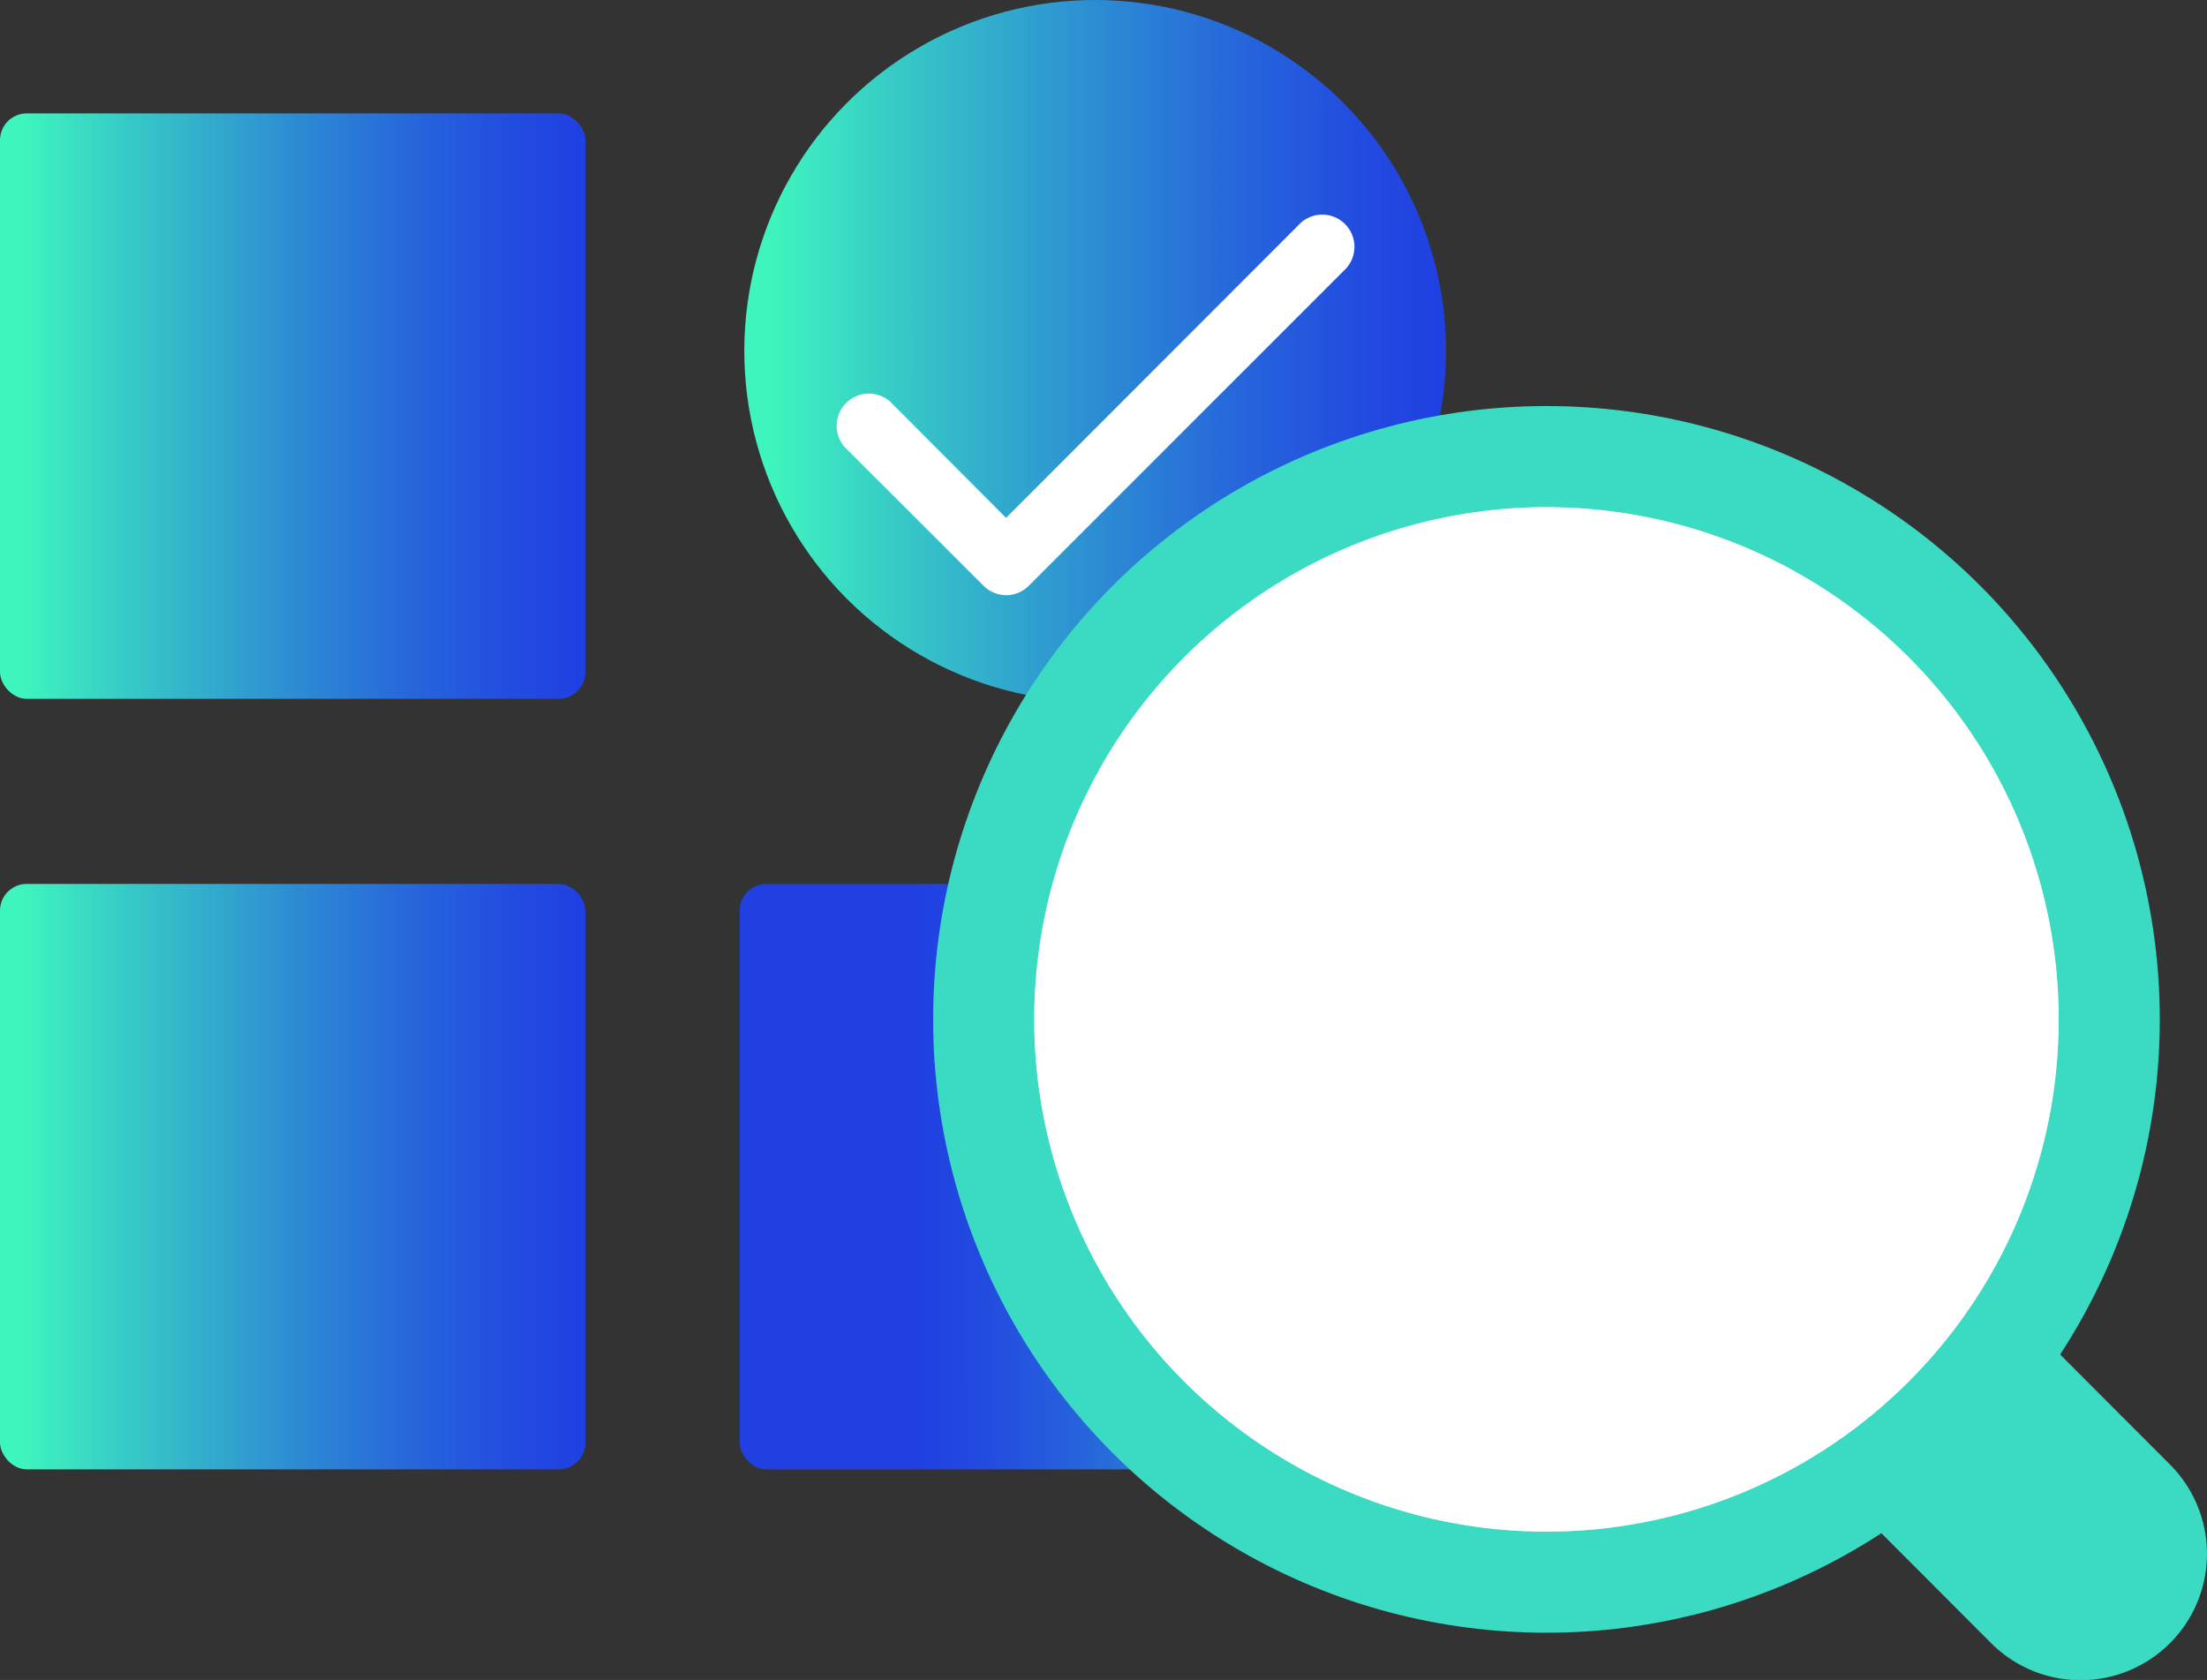
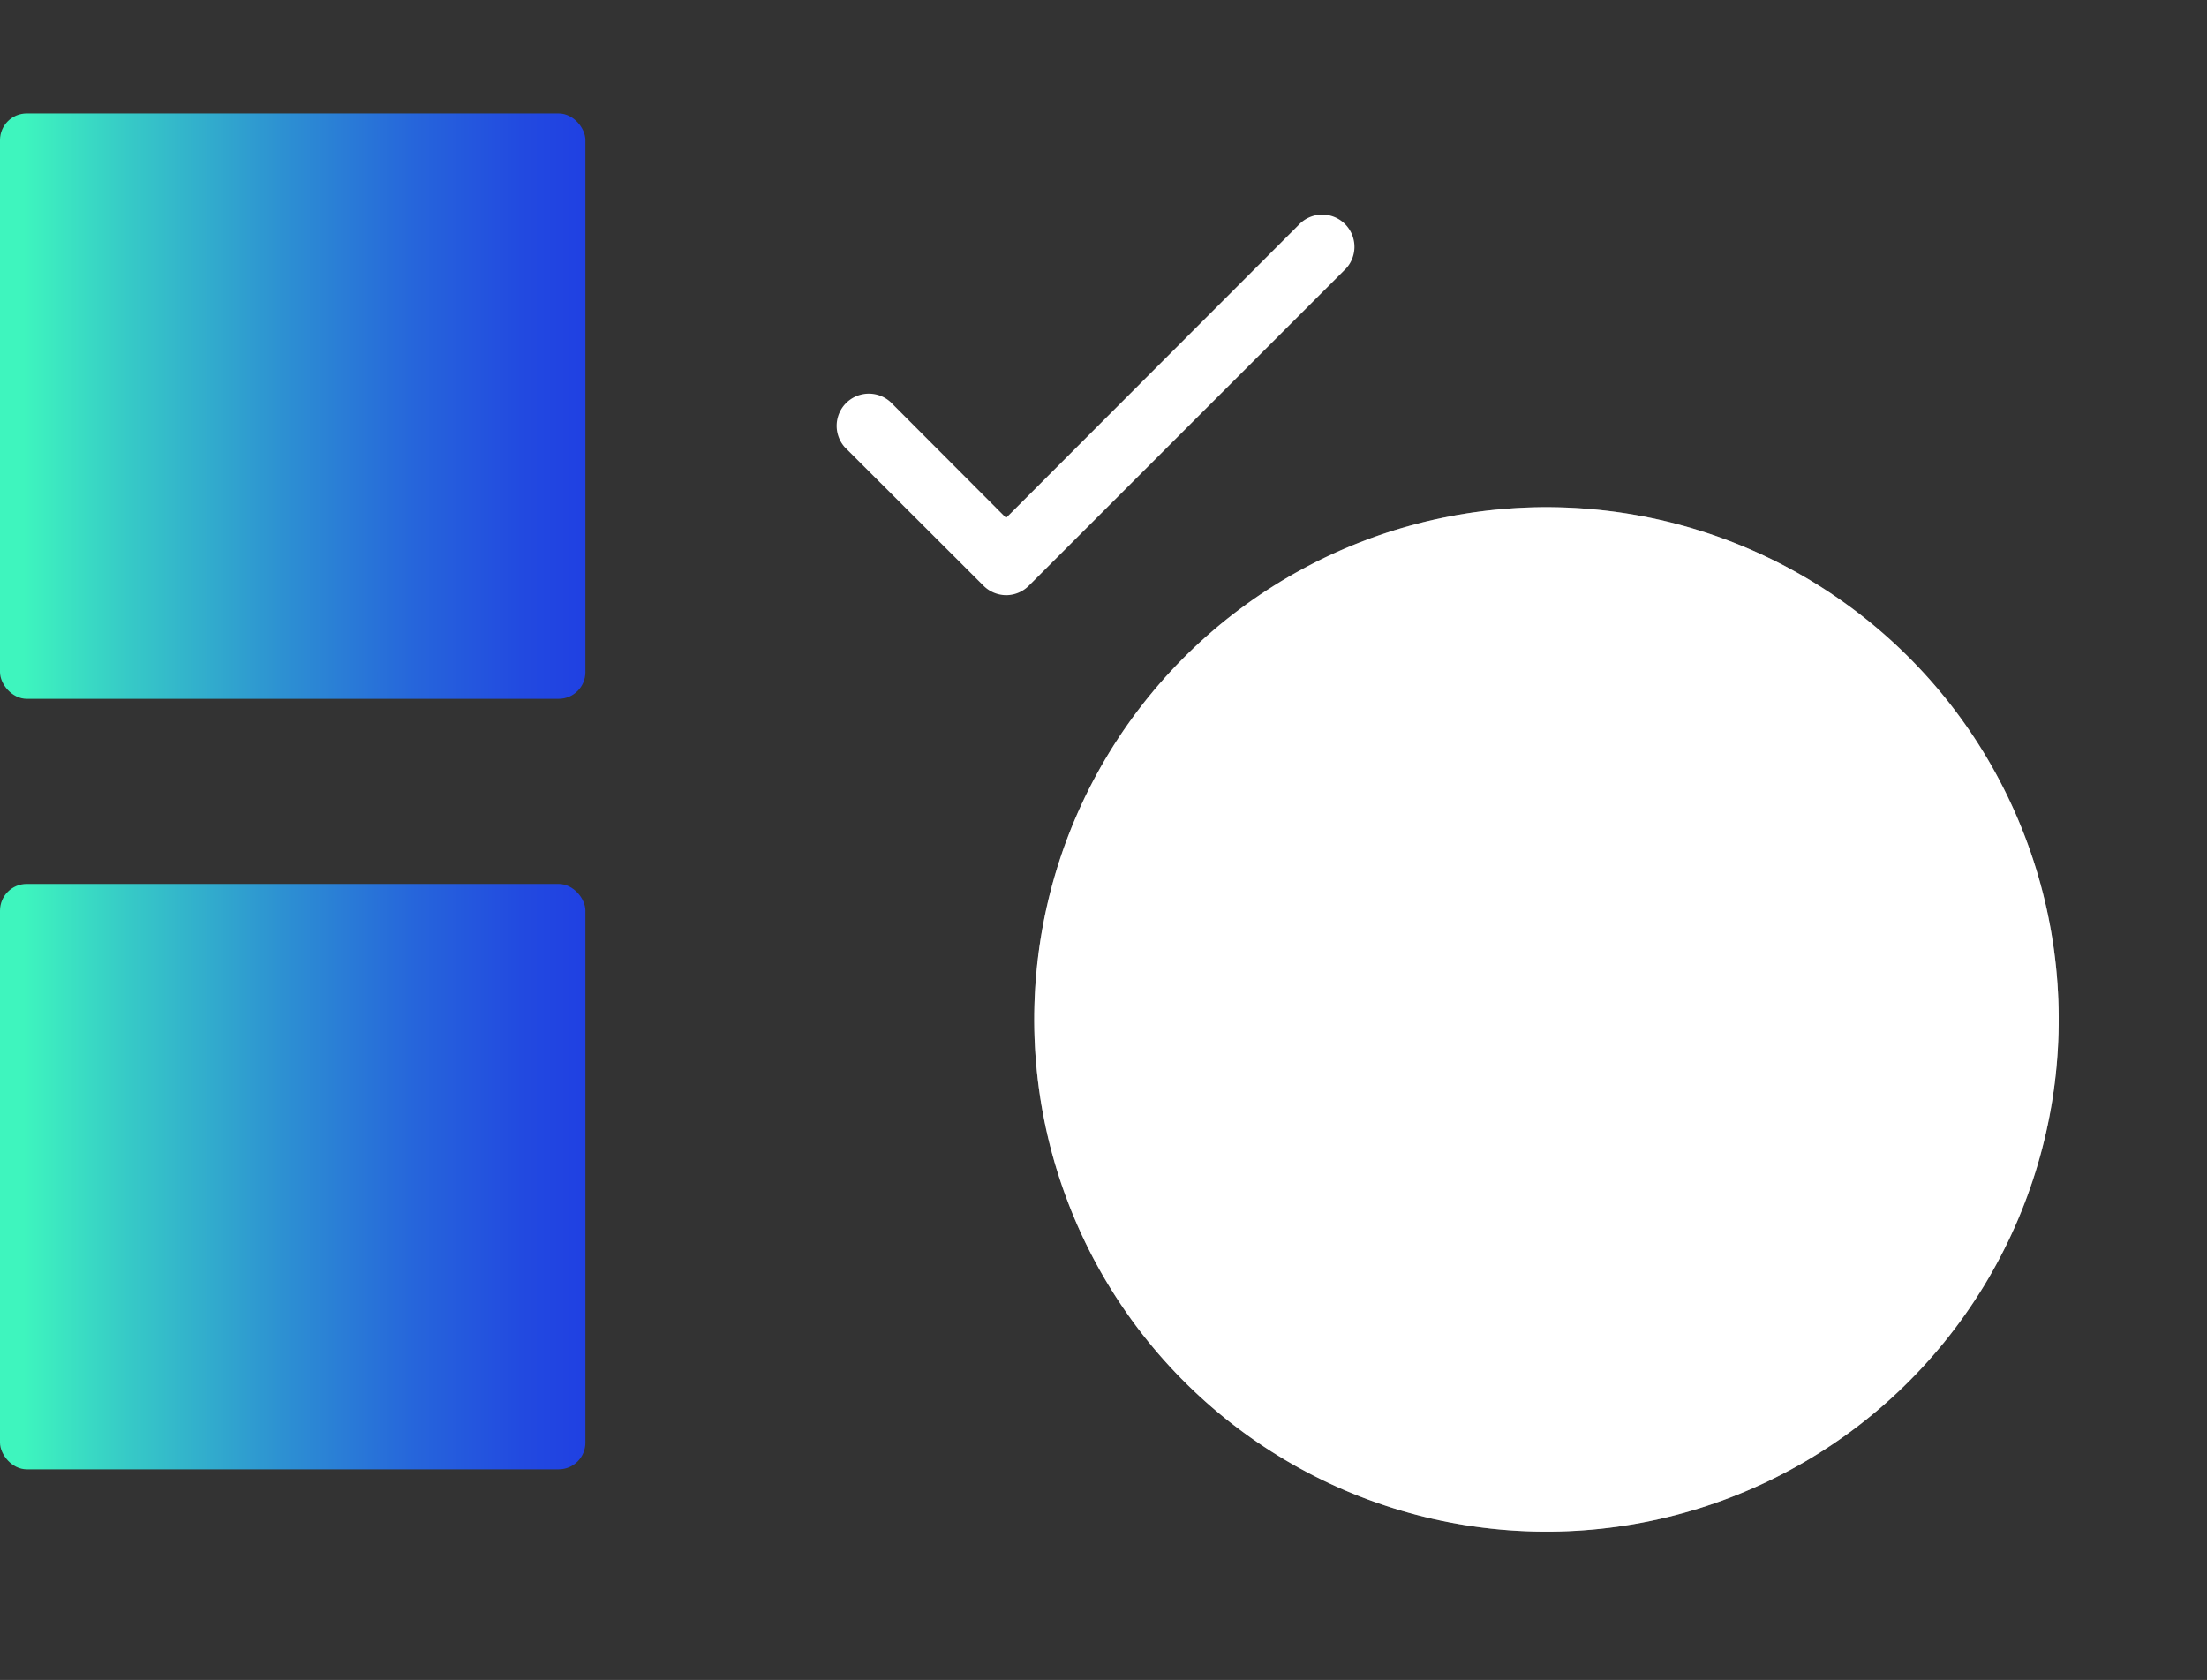
<svg xmlns="http://www.w3.org/2000/svg" xmlns:xlink="http://www.w3.org/1999/xlink" id="icon" viewBox="0 0 294.06 223.83">
  <rect x="0" y="0" width="294.06" height="223.83" fill="#333333" stroke="none" />
  <defs>
    <style>.cls-1{fill:url(#未命名的渐变_5);}.cls-2{fill:url(#未命名的渐变_5-2);}.cls-3{fill:url(#未命名的渐变_5-3);}.cls-4{fill:url(#未命名的渐变_5-4);}.cls-5,.cls-7{fill:#fff;}.cls-6{fill:#3adac3;}.cls-7{opacity:0.43;}</style>
    <linearGradient id="未命名的渐变_5" y1="54.11" x2="78" y2="54.11" gradientUnits="userSpaceOnUse">
      <stop offset="0.04" stop-color="#3ef5be" />
      <stop offset="0.2" stop-color="#37cec6" />
      <stop offset="0.48" stop-color="#2d91d2" />
      <stop offset="0.71" stop-color="#2665db" />
      <stop offset="0.89" stop-color="#224ae0" />
      <stop offset="1" stop-color="#2040e2" />
    </linearGradient>
    <linearGradient id="未命名的渐变_5-2" y1="156.77" x2="78" y2="156.77" xlink:href="#未命名的渐变_5" />
    <linearGradient id="未命名的渐变_5-3" x1="200.13" y1="157.04" x2="122.07" y2="156.7" xlink:href="#未命名的渐变_5" />
    <linearGradient id="未命名的渐变_5-4" x1="99.17" y1="46.75" x2="192.67" y2="46.75" xlink:href="#未命名的渐变_5" />
  </defs>
  <title>Uninstaller-3</title>
  <rect class="cls-1" y="15.11" width="78" height="78" rx="3.56" />
  <rect class="cls-2" y="117.77" width="78" height="78" rx="3.56" />
-   <rect class="cls-3" x="98.55" y="117.77" width="78" height="78" rx="3.56" />
-   <circle class="cls-4" cx="145.92" cy="46.75" r="46.75" />
  <path class="cls-5" d="M134.05,79.3a4.32,4.32,0,0,1-3-1.25L112.59,59.62a4.29,4.29,0,0,1,6.06-6.06L134.05,69,173,30a4.29,4.29,0,1,1,6.06,6.06l-42,42A4.28,4.28,0,0,1,134.05,79.3Z" />
-   <path class="cls-6" d="M234.36,187.94l30.95,31a16.85,16.85,0,0,0,23.81,0h0a16.84,16.84,0,0,0,0-23.82l-30.95-31a16.83,16.83,0,0,0-23.81,0h0A16.83,16.83,0,0,0,234.36,187.94Z" />
-   <circle class="cls-6" cx="206.05" cy="135.82" r="81.72" />
  <circle class="cls-7" cx="206.05" cy="135.82" r="68.25" />
  <circle class="cls-5" cx="206.05" cy="135.82" r="68.25" transform="translate(39.67 318.09) rotate(-81)" />
</svg>